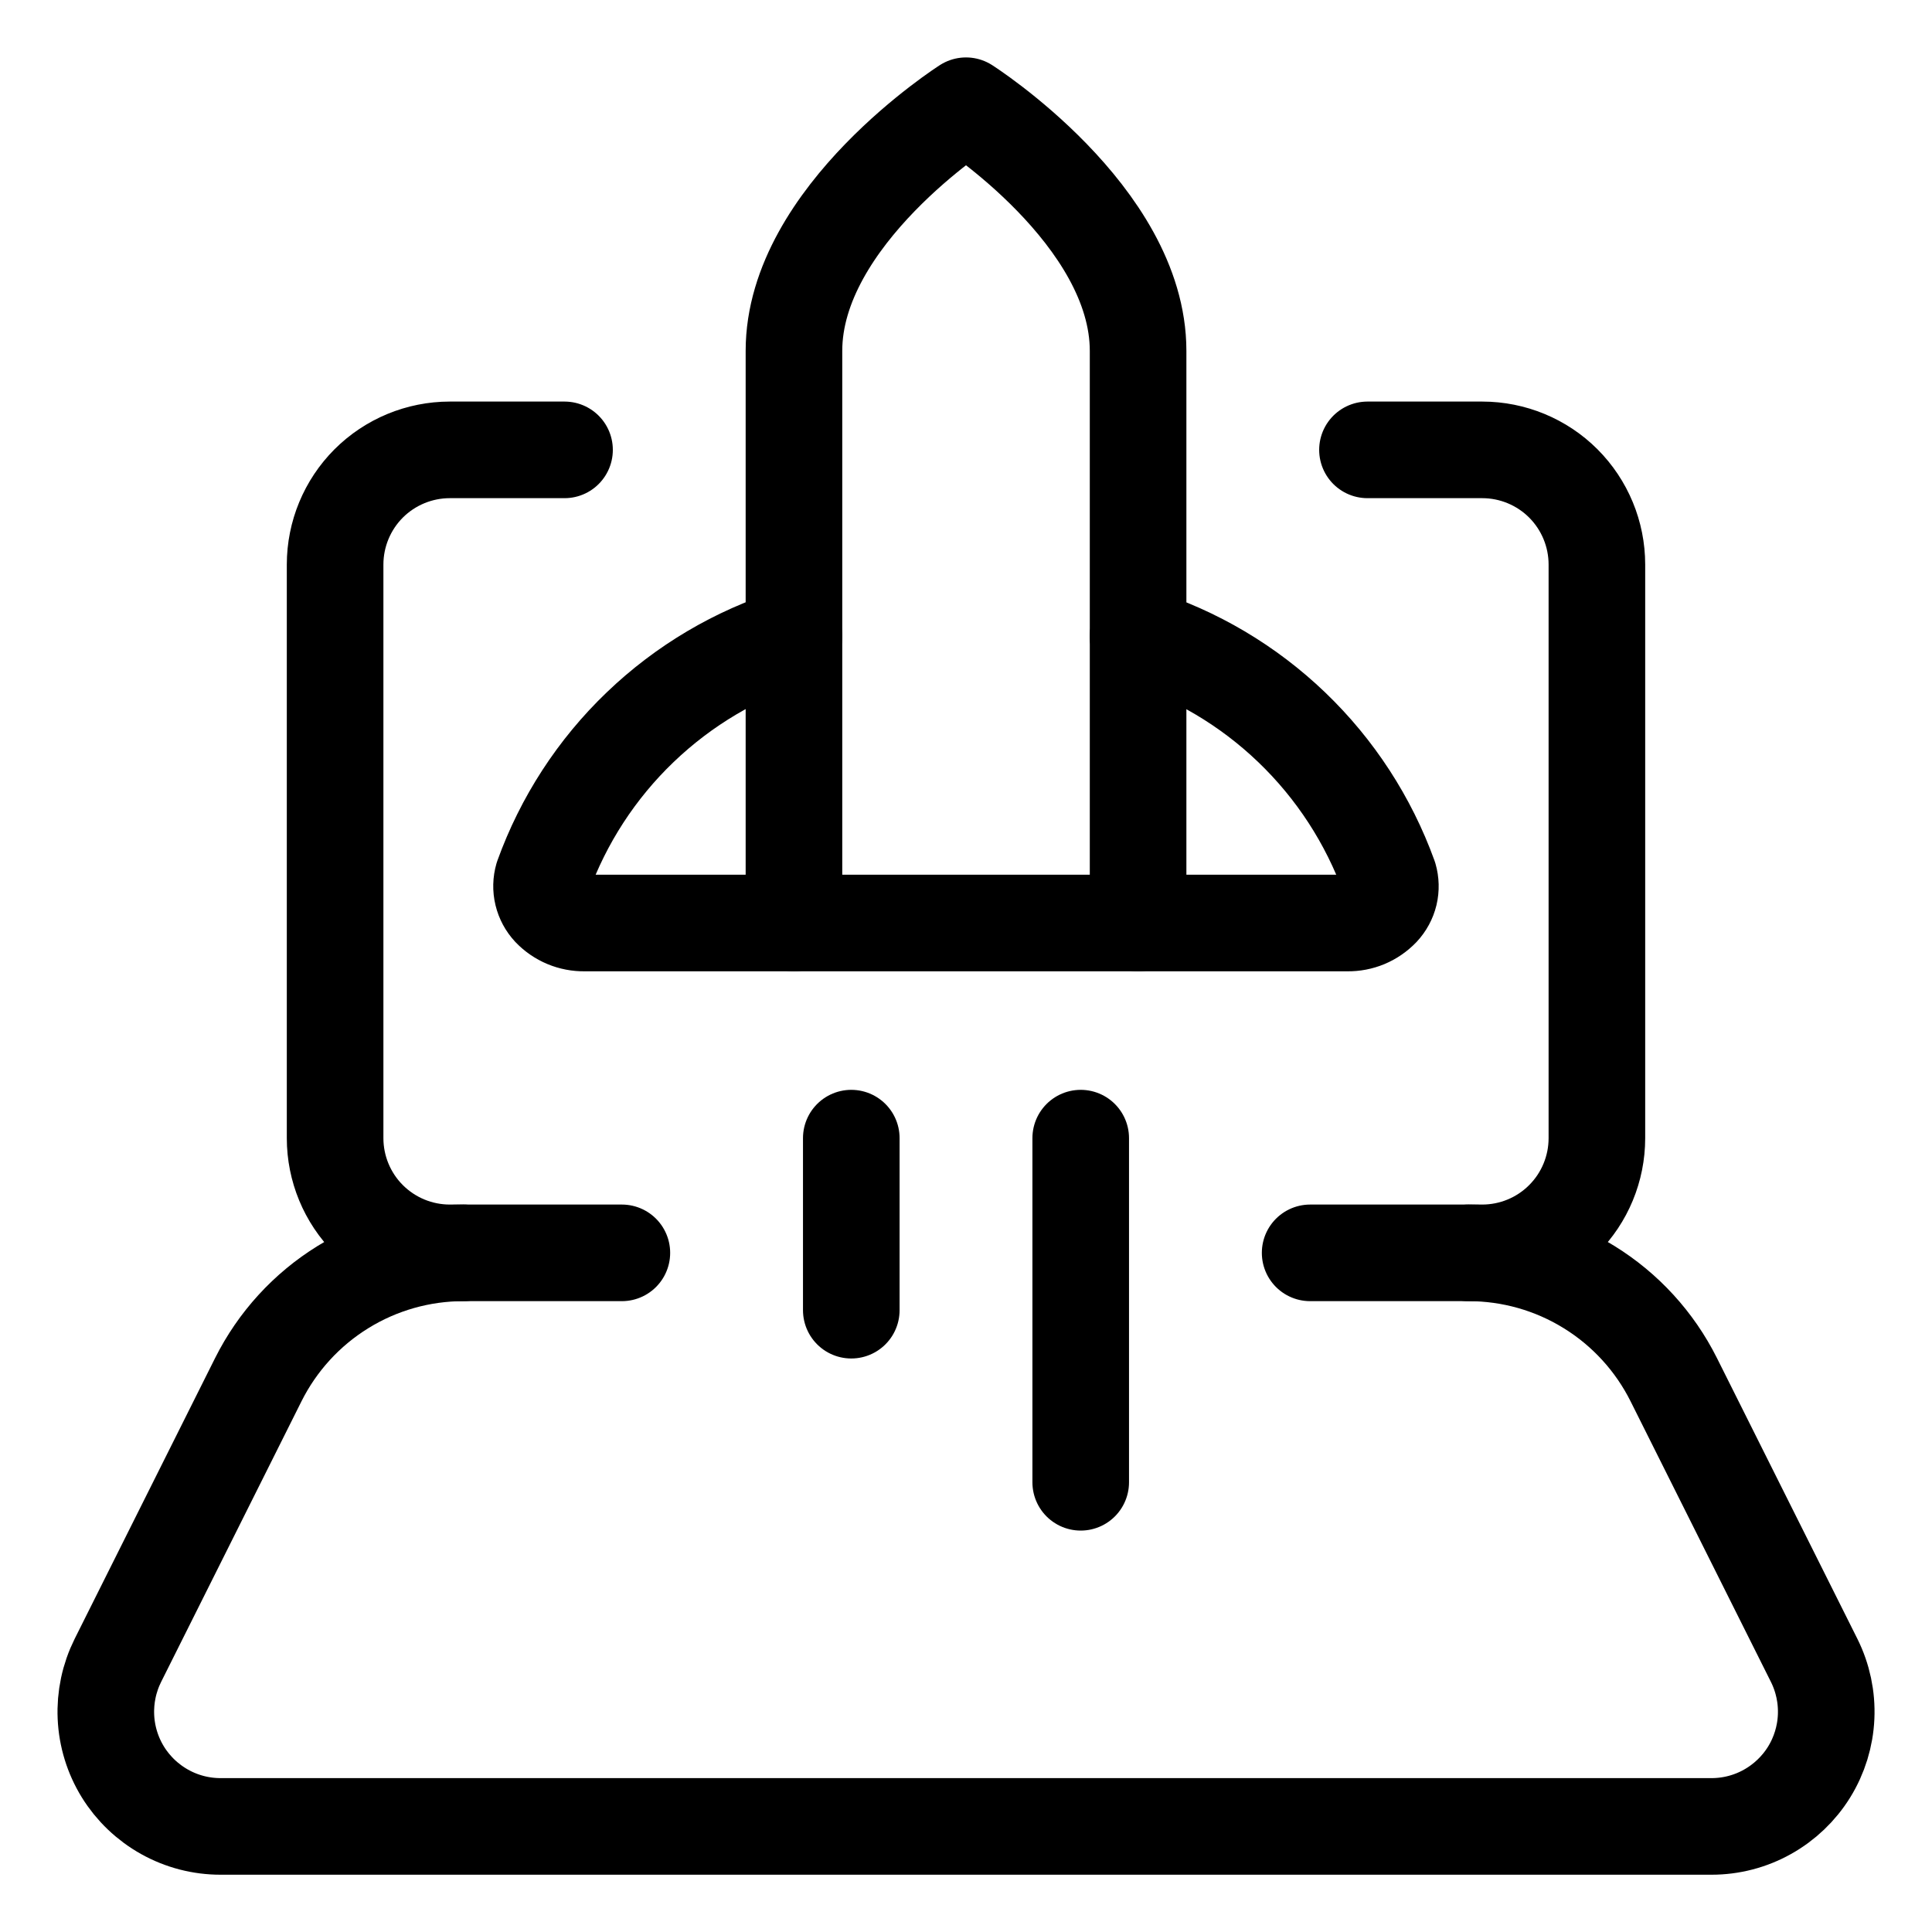
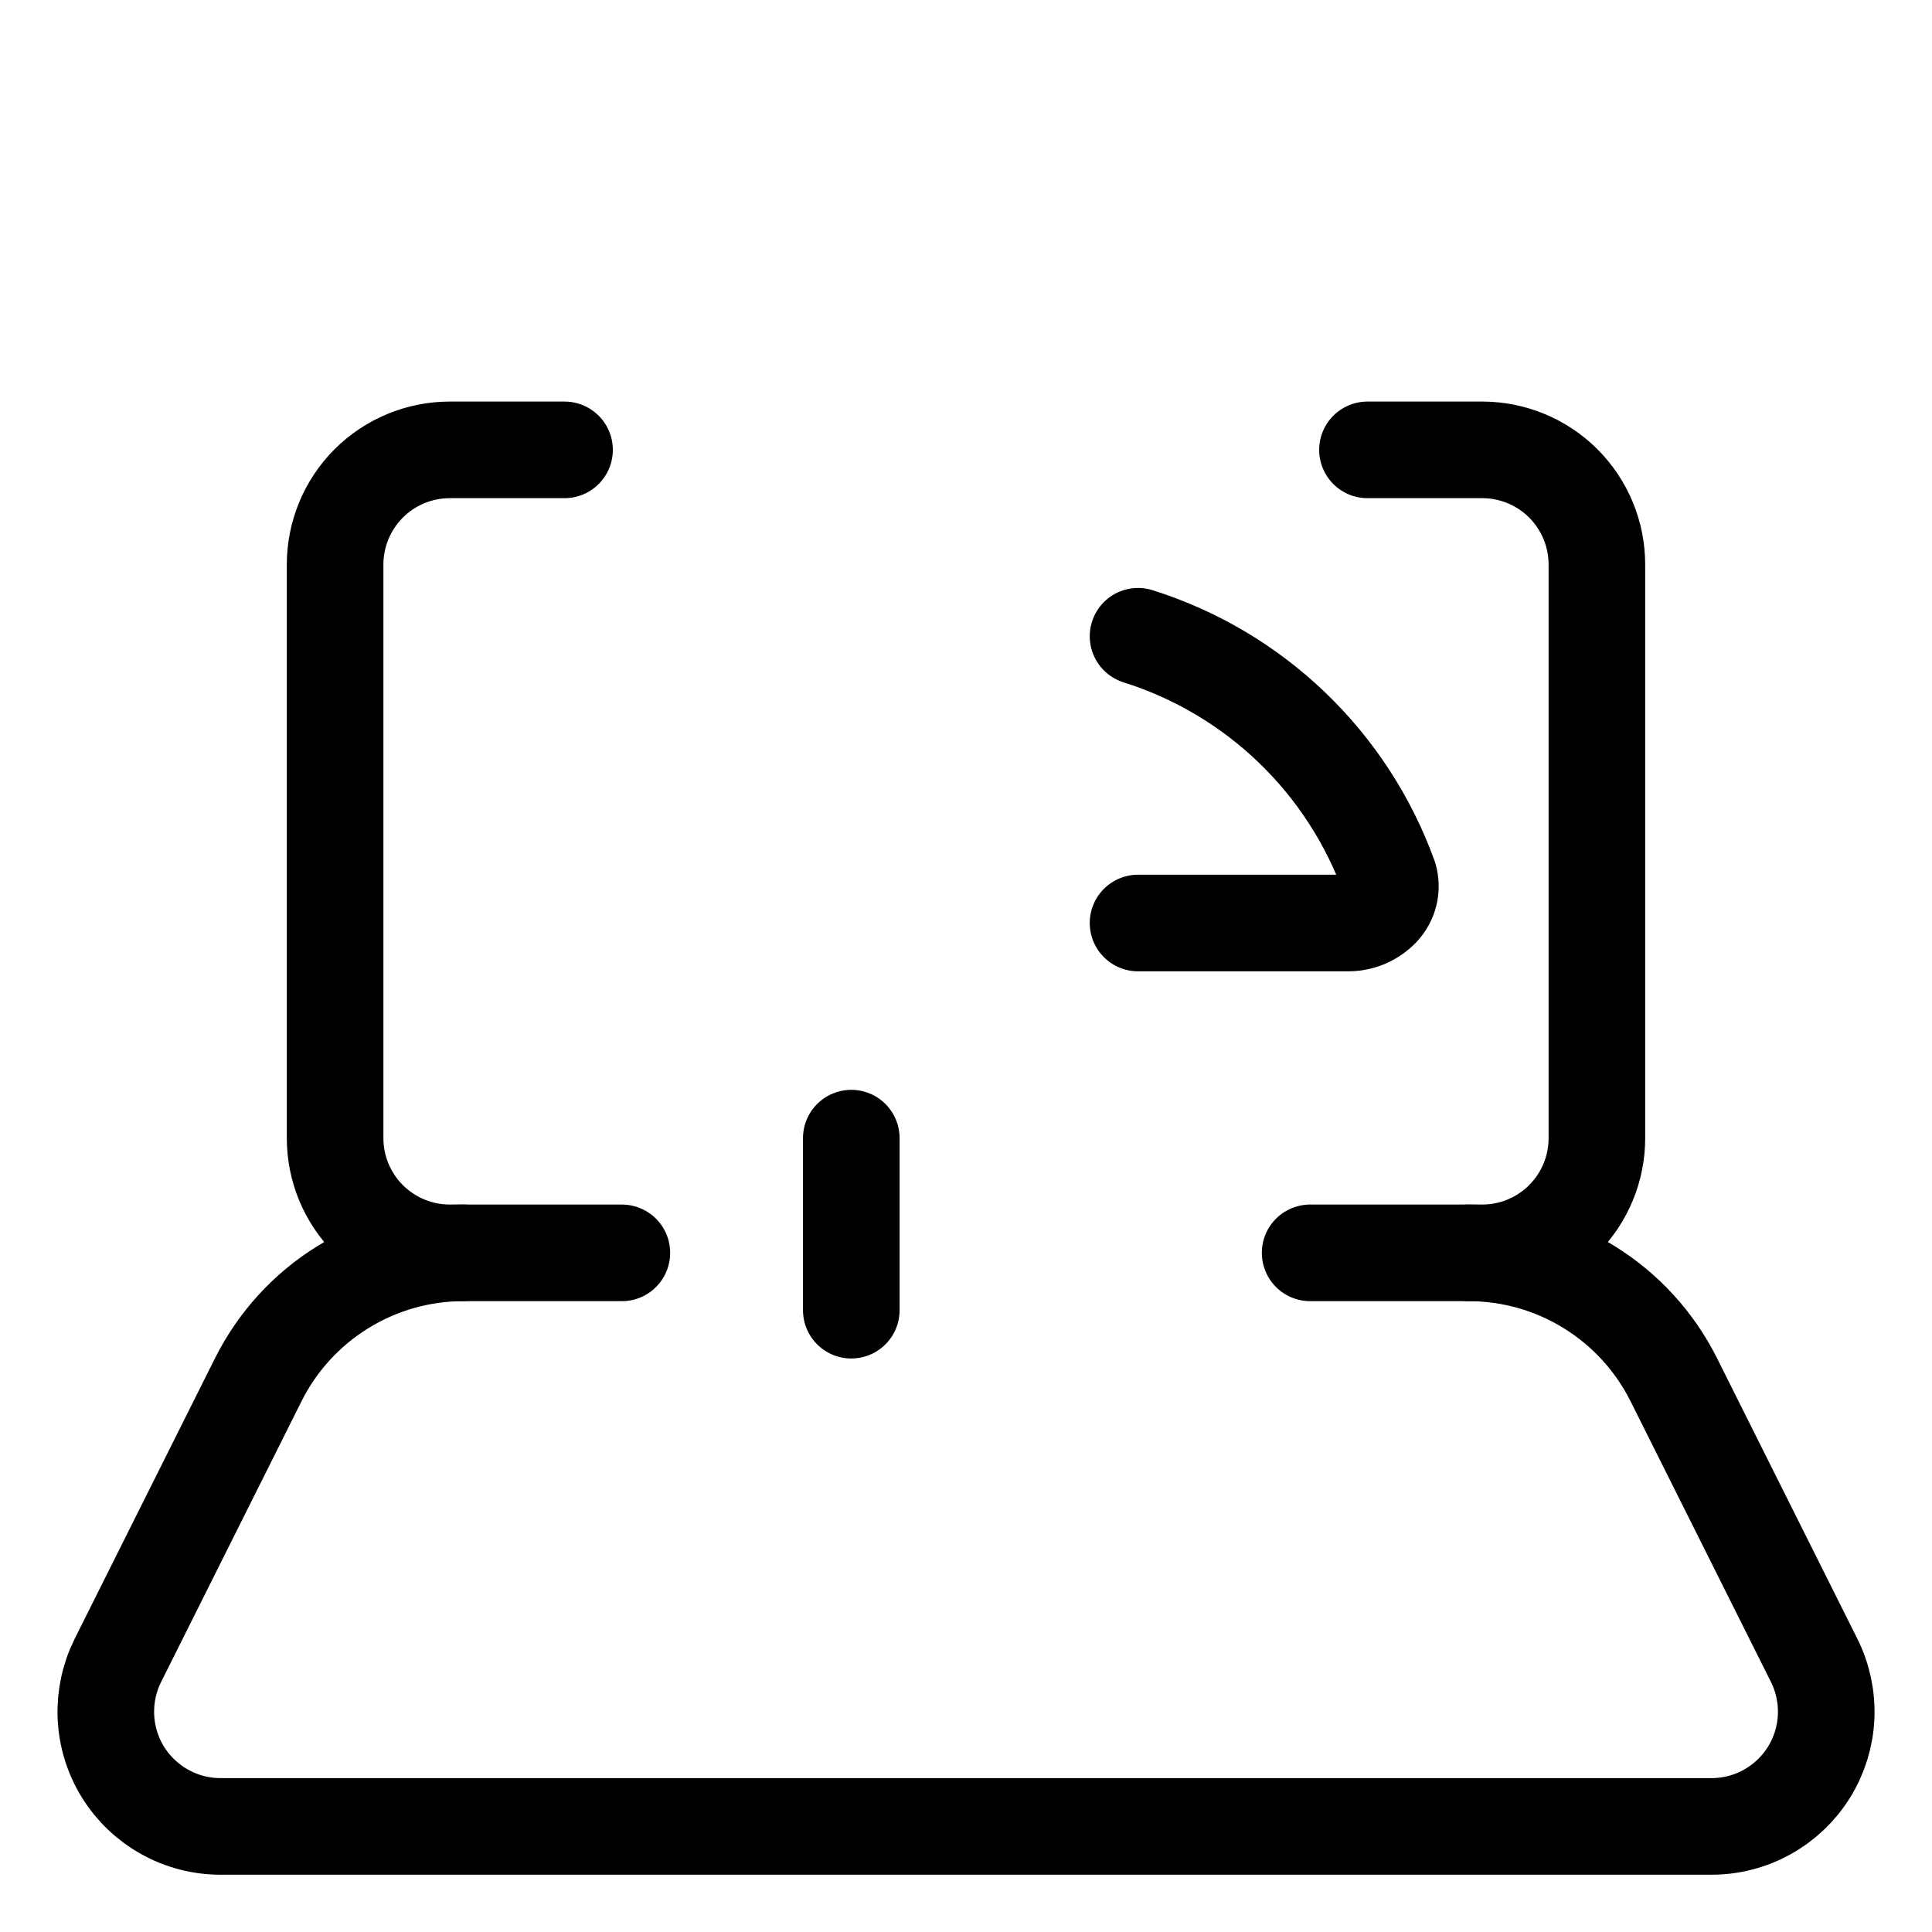
<svg xmlns="http://www.w3.org/2000/svg" width="40" height="40" viewBox="0 0 40 40" fill="none">
  <path d="M28.312 9.314H30.688C31.317 9.314 31.922 9.564 32.367 10.009C32.812 10.455 33.062 11.059 33.062 11.689V23.564C33.062 24.194 32.812 24.798 32.367 25.243C31.922 25.689 31.317 25.939 30.688 25.939H27.125" stroke="black" stroke-width="2" stroke-linecap="round" stroke-linejoin="round" />
  <path d="M12.875 25.939H9.313C8.683 25.939 8.079 25.689 7.633 25.243C7.188 24.798 6.938 24.194 6.938 23.564V11.689C6.938 11.059 7.188 10.455 7.633 10.009C8.079 9.564 8.683 9.314 9.313 9.314H11.688" stroke="black" stroke-width="2" stroke-linecap="round" stroke-linejoin="round" />
  <path d="M30.404 25.939C31.287 25.939 32.151 26.184 32.901 26.648C33.652 27.112 34.258 27.775 34.653 28.564L37.56 34.376C37.741 34.739 37.826 35.141 37.808 35.545C37.79 35.95 37.669 36.343 37.456 36.688C37.243 37.032 36.945 37.316 36.592 37.513C36.238 37.711 35.84 37.814 35.435 37.814H4.566C4.161 37.814 3.763 37.711 3.409 37.513C3.056 37.316 2.758 37.032 2.545 36.688C2.332 36.343 2.211 35.95 2.193 35.545C2.175 35.141 2.26 34.739 2.441 34.376L5.348 28.564C5.743 27.775 6.349 27.112 7.1 26.648C7.85 26.184 8.714 25.939 9.596 25.939" stroke="black" stroke-width="2" stroke-linecap="round" stroke-linejoin="round" />
-   <path d="M23.563 7.265C23.563 4.461 20 2.189 20 2.189C20 2.189 16.438 4.461 16.438 7.265V19.11H23.563V7.265Z" stroke="black" stroke-width="2" stroke-linecap="round" stroke-linejoin="round" />
-   <path d="M16.437 19.11H12.102C11.97 19.112 11.84 19.087 11.719 19.037C11.597 18.986 11.488 18.911 11.397 18.816C11.316 18.729 11.259 18.623 11.231 18.507C11.203 18.392 11.206 18.271 11.239 18.157C11.663 16.982 12.352 15.92 13.254 15.056C14.156 14.191 15.245 13.546 16.437 13.173" stroke="black" stroke-width="2" stroke-linecap="round" stroke-linejoin="round" />
  <path d="M23.562 19.11H27.898C28.029 19.112 28.159 19.087 28.28 19.037C28.401 18.986 28.51 18.91 28.601 18.816C28.682 18.729 28.74 18.623 28.768 18.507C28.795 18.392 28.792 18.271 28.759 18.157C28.334 16.983 27.645 15.922 26.743 15.057C25.842 14.193 24.754 13.548 23.562 13.173" stroke="black" stroke-width="2" stroke-linecap="round" stroke-linejoin="round" />
  <path d="M17.625 23.564V27.126" stroke="black" stroke-width="2" stroke-linecap="round" stroke-linejoin="round" />
-   <path d="M22.375 23.564V30.689" stroke="black" stroke-width="2" stroke-linecap="round" stroke-linejoin="round" />
</svg>